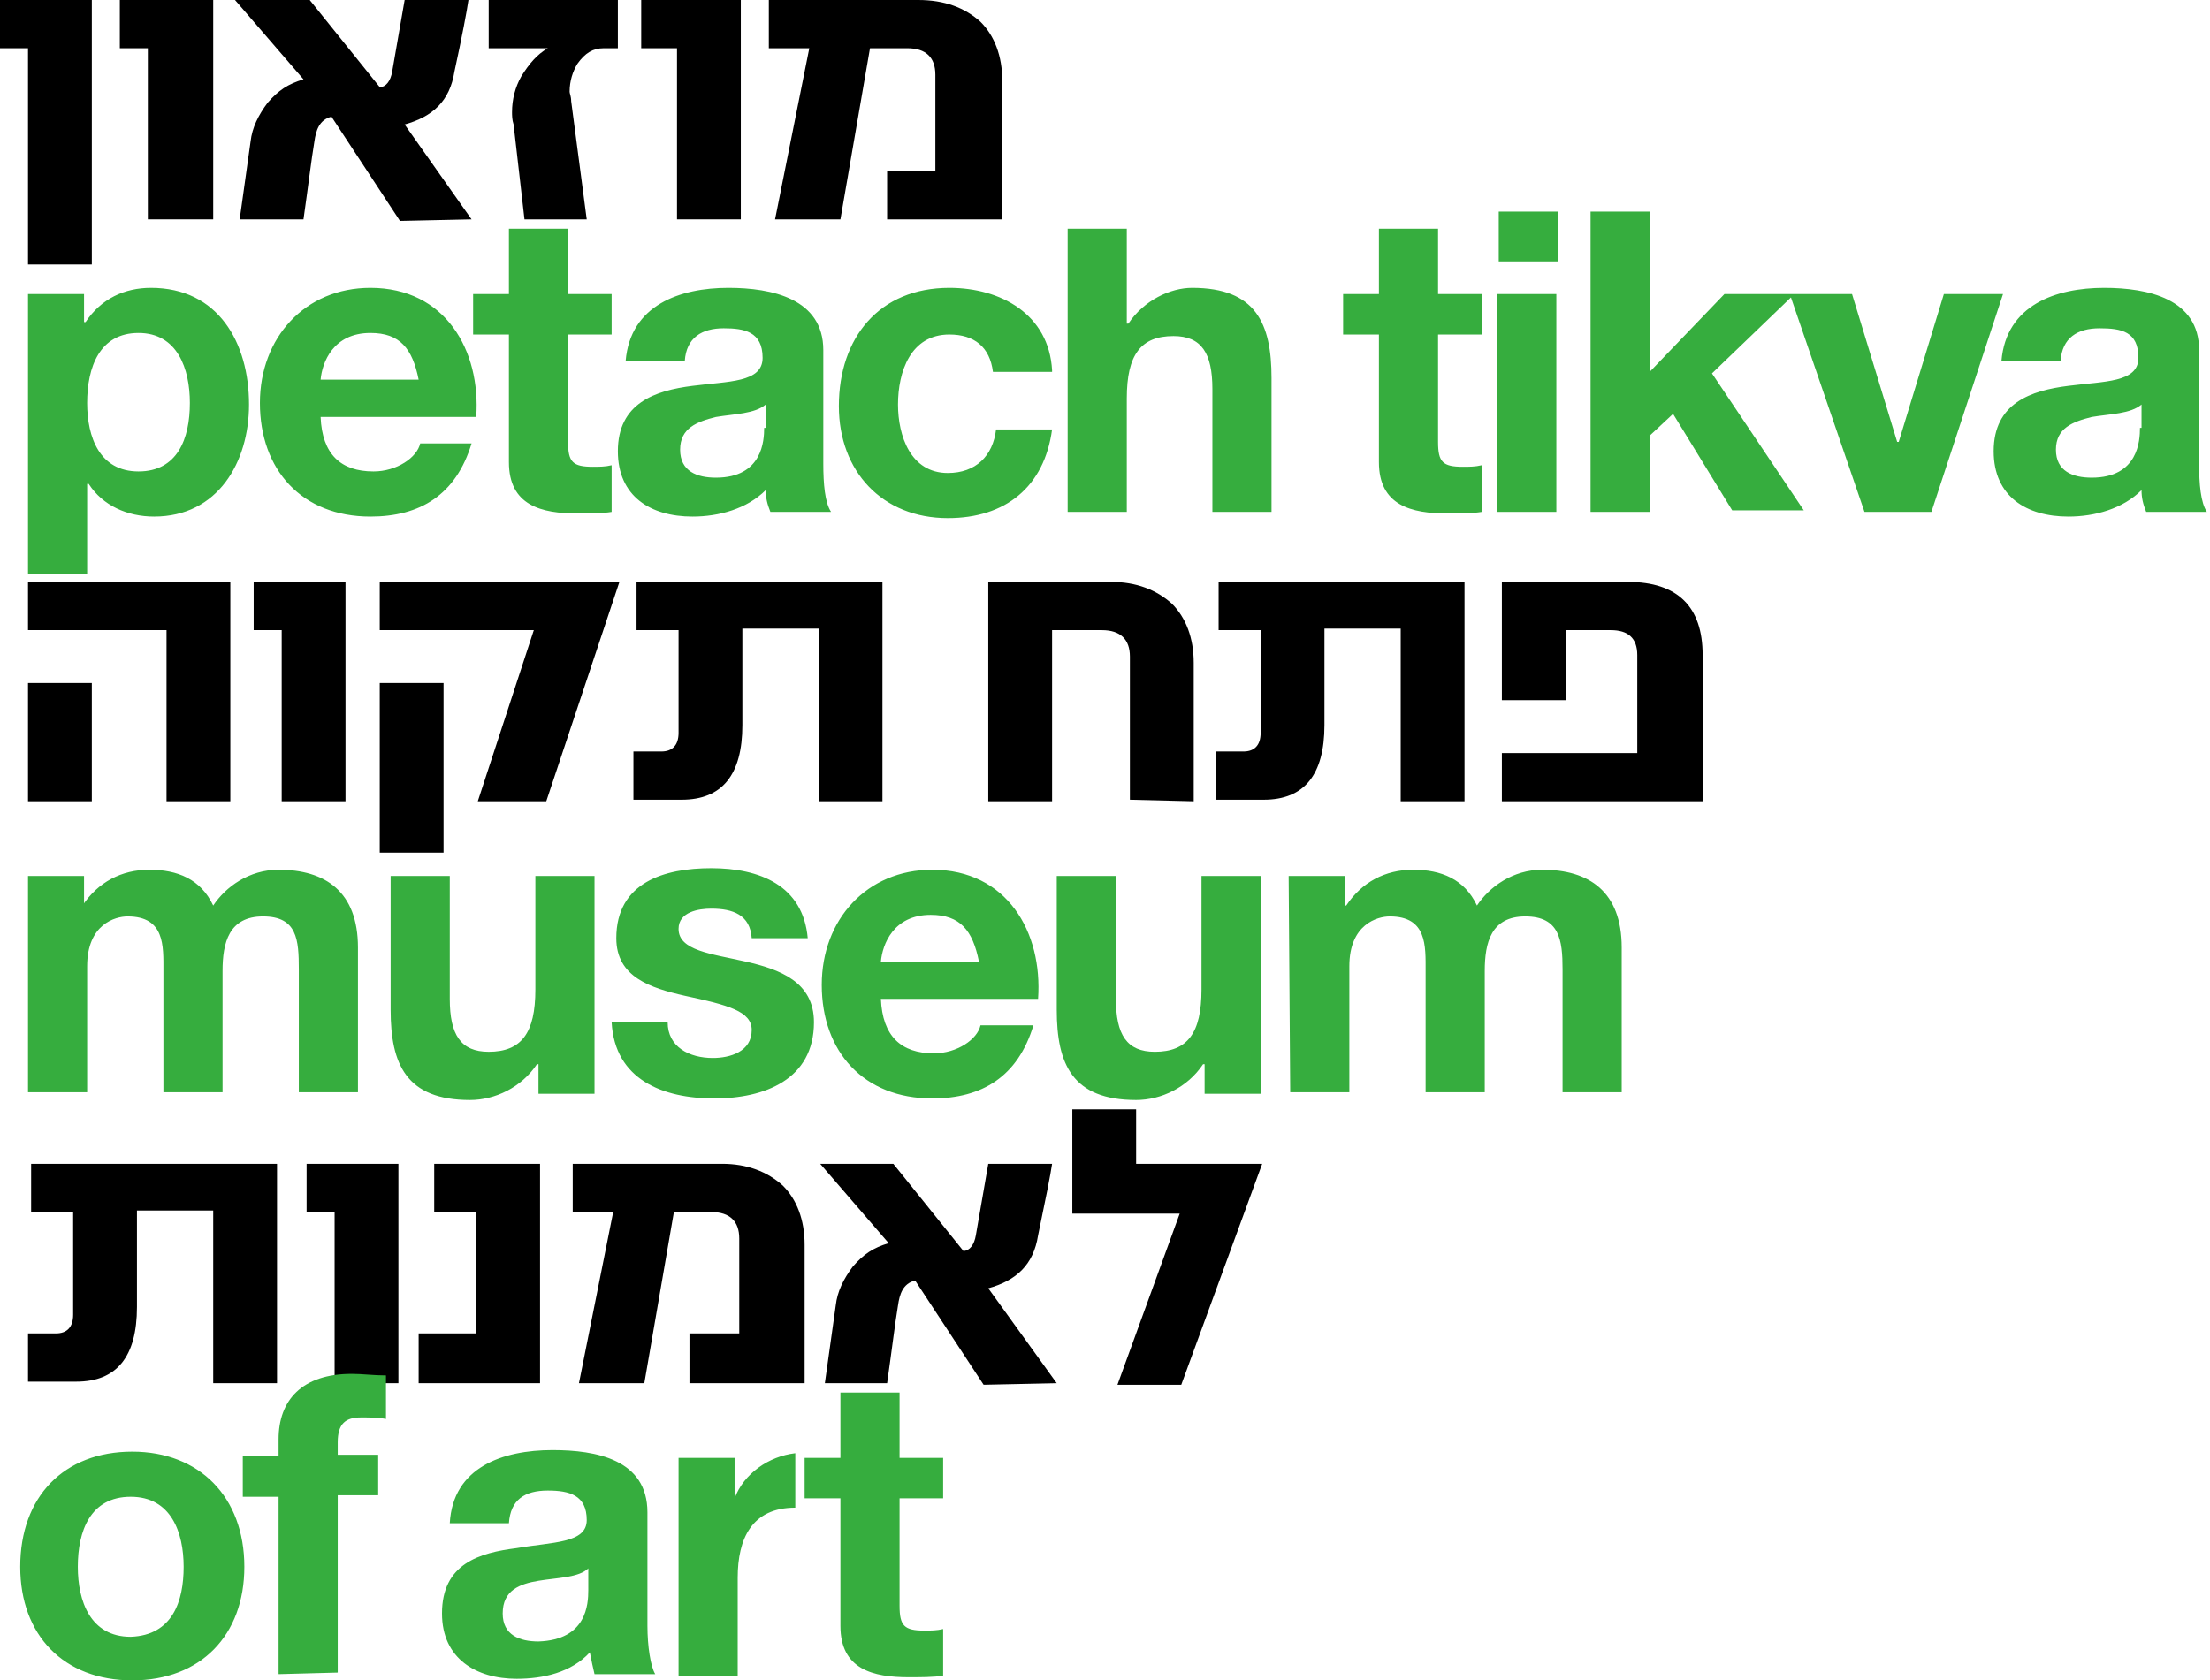
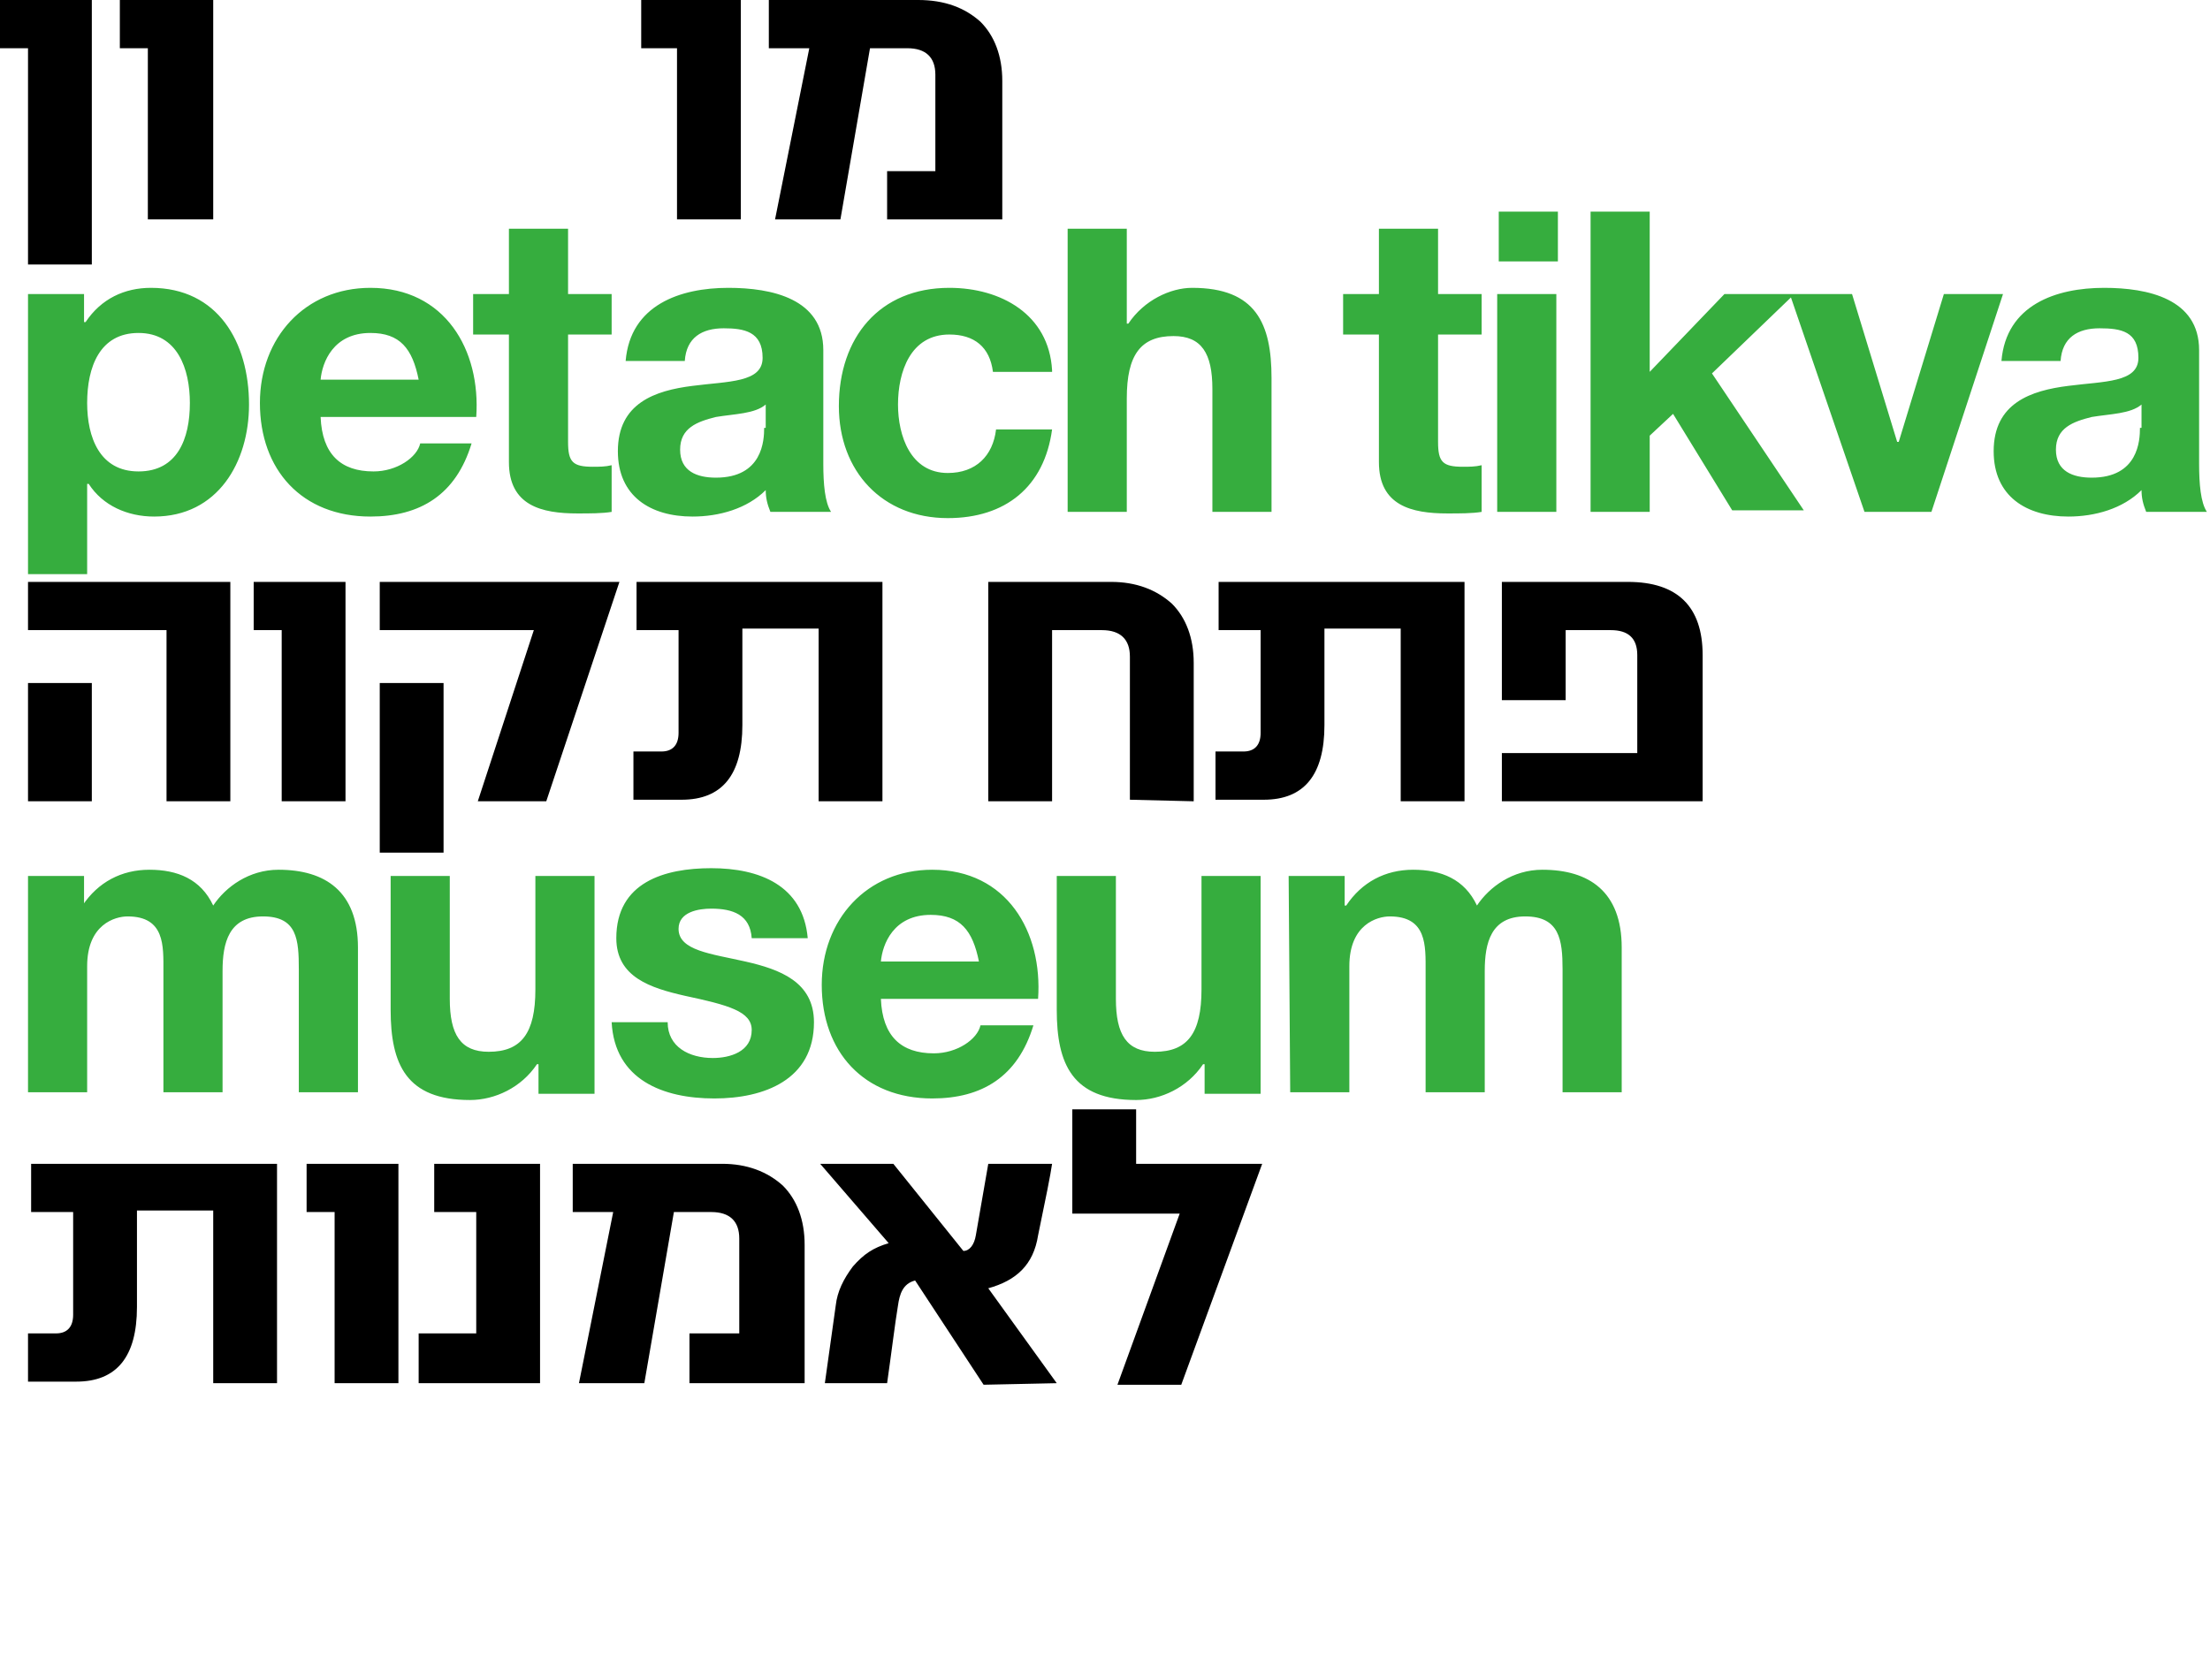
<svg xmlns="http://www.w3.org/2000/svg" width="142" height="108" viewBox="0 0 142 108">
  <g fill="none">
    <polygon fill="#000" points="1.8 17 5.9 17 5.9 0 0 0 0 3.1 1.8 3.1" />
    <polygon fill="#000" points="9.6 14.1 13.7 14.1 13.7 0 7.7 0 7.7 3.1 9.5 3.1 9.5 14.1" />
-     <path fill="#000" d="M30.3 14.1L26 8C27.8 7.5 28.9 6.5 29.2 4.6 29.7 2.3 30 .7 30.1 0L26 0 25.2 4.6C25.1 5.2 24.8 5.6 24.4 5.6L19.9 0 15.1 0 19.5 5.1C18.5 5.4 17.9 5.8 17.2 6.6 16.6 7.4 16.2 8.2 16.1 9.1L15.4 14.1 19.5 14.1C19.8 12 20 10.3 20.2 9.1 20.3 8.4 20.5 7.7 21.3 7.5L25.7 14.2 30.3 14.1 30.3 14.1zM38.8 3.1L39.7 3.1 39.7 0 31.4 0 31.4 3.1 35.2 3.1C34.5 3.5 34 4.1 33.5 4.9 33.1 5.6 32.9 6.4 32.9 7.2 32.9 7.4 32.9 7.7 33 8L33.7 14.1 37.7 14.1 36.7 6.5C36.7 6.2 36.6 6 36.6 5.9 36.6 5.2 36.8 4.6 37.1 4.1 37.6 3.4 38.1 3.1 38.8 3.1z" />
    <polygon fill="#000" points="43.5 14.1 47.6 14.1 47.6 0 41.2 0 41.2 3.1 43.5 3.1" />
    <path fill="#000" d="M64.4,14.1 L64.4,5.2 C64.4,3.6 63.9,2.3 63,1.4 C62,0.5 60.7,0 59,0 L49.4,0 L49.4,3.1 L52,3.1 L49.8,14.1 L54,14.1 L55.9,3.1 L58.3,3.1 C59.5,3.1 60.1,3.7 60.1,4.8 L60.1,11 L57,11 L57,14.1 L64.4,14.1 Z" />
    <path fill="#36AD3E" d="M1.8 36.9L5.6 36.9 5.6 31.1 5.7 31.1C6.6 32.5 8.2 33.2 9.9 33.2 14 33.2 16 29.7 16 26 16 22 14 18.5 9.7 18.5 8 18.5 6.5 19.2 5.5 20.7L5.4 20.7 5.4 18.9 1.8 18.9 1.8 36.9zM8.9 30.3C6.4 30.3 5.6 28.1 5.6 25.9 5.6 23.6 6.4 21.4 8.9 21.4 11.4 21.4 12.2 23.7 12.2 25.9 12.2 28.2 11.4 30.3 8.9 30.3zM30.6 26.8C30.9 22.5 28.6 18.5 23.8 18.5 19.6 18.5 16.7 21.7 16.7 25.9 16.7 30.2 19.4 33.2 23.8 33.2 27 33.2 29.3 31.8 30.3 28.5L27 28.5C26.8 29.4 25.5 30.3 24 30.3 21.9 30.3 20.7 29.2 20.6 26.8L30.6 26.8 30.6 26.8zM20.6 24.4C20.7 23.3 21.4 21.4 23.8 21.4 25.7 21.4 26.5 22.4 26.9 24.4L20.6 24.4zM36.5 14.7L32.7 14.7 32.7 18.9 30.4 18.9 30.4 21.5 32.7 21.5 32.7 29.7C32.7 32.5 34.8 33 37.1 33 37.9 33 38.7 33 39.3 32.9L39.3 29.9C38.9 30 38.5 30 38.1 30 36.8 30 36.5 29.7 36.5 28.4L36.5 21.5 39.3 21.5 39.3 18.9 36.5 18.9 36.5 14.7zM49.1 27.5C49.1 28.3 49 30.7 46 30.7 44.8 30.7 43.7 30.3 43.7 28.9 43.7 27.5 44.8 27.1 46 26.8 47.2 26.6 48.5 26.6 49.2 26L49.2 27.5 49.1 27.5 49.1 27.5zM44 23.2C44.1 21.7 45.1 21.1 46.5 21.1 47.8 21.1 49 21.3 49 23 49 24.6 46.8 24.5 44.5 24.8 42.1 25.1 39.7 25.9 39.7 29 39.7 31.9 41.8 33.2 44.5 33.2 46.2 33.2 48 32.7 49.2 31.5 49.2 32 49.3 32.4 49.5 32.9L53.4 32.9C53 32.3 52.9 31.1 52.9 29.8L52.9 22.5C52.9 19.2 49.6 18.5 46.8 18.5 43.7 18.5 40.5 19.6 40.2 23.2L44 23.2 44 23.2zM67.6 23.8C67.4 20.2 64.3 18.5 61 18.5 56.5 18.5 53.9 21.7 53.9 26.1 53.9 30.3 56.7 33.3 60.9 33.3 64.6 33.3 67.1 31.3 67.6 27.6L64 27.6C63.8 29.3 62.7 30.4 60.9 30.4 58.5 30.4 57.7 28 57.7 26 57.7 23.9 58.5 21.5 61 21.5 62.6 21.5 63.6 22.3 63.8 23.9L67.6 23.9 67.6 23.8zM68.6 32.9L72.4 32.9 72.4 25.6C72.4 22.8 73.3 21.6 75.4 21.6 77.2 21.6 77.9 22.7 77.9 25L77.9 32.9 81.7 32.9 81.7 24.3C81.7 20.8 80.7 18.5 76.6 18.5 75.2 18.5 73.5 19.3 72.5 20.8L72.4 20.8 72.4 14.7 68.6 14.7 68.6 32.9 68.6 32.9zM92.4 14.7L88.6 14.7 88.6 18.9 86.3 18.9 86.3 21.5 88.6 21.5 88.6 29.7C88.6 32.5 90.7 33 93 33 93.8 33 94.6 33 95.2 32.9L95.2 29.9C94.8 30 94.4 30 94 30 92.7 30 92.4 29.7 92.4 28.4L92.4 21.5 95.2 21.5 95.2 18.9 92.4 18.9 92.4 14.7zM96.2 32.9L100 32.9 100 18.9 96.2 18.9 96.2 32.9zM100.1 13.6L96.3 13.6 96.3 16.8 100.1 16.8 100.1 13.6zM102.2 32.9L106 32.9 106 28 107.5 26.6 111.3 32.8 115.9 32.8 110 24 115.3 18.9 110.8 18.9 106 23.9 106 13.6 102.2 13.6 102.2 32.9zM128.7 18.9L124.9 18.9 122 28.4 121.9 28.4 119 18.9 115 18.9 119.8 32.9 124.1 32.9 128.7 18.9zM137.5 27.5C137.5 28.3 137.4 30.7 134.4 30.7 133.2 30.7 132.1 30.3 132.1 28.9 132.1 27.5 133.2 27.1 134.4 26.8 135.6 26.6 136.9 26.6 137.6 26L137.6 27.5 137.5 27.5 137.5 27.5zM132.4 23.2C132.5 21.7 133.5 21.1 134.9 21.1 136.3 21.1 137.4 21.3 137.4 23 137.4 24.6 135.2 24.5 132.9 24.8 130.5 25.1 128.1 25.9 128.1 29 128.1 31.9 130.2 33.2 132.9 33.2 134.6 33.2 136.4 32.7 137.6 31.5 137.6 32 137.7 32.4 137.9 32.9L141.8 32.9C141.4 32.3 141.3 31.1 141.3 29.8L141.3 22.5C141.3 19.2 138 18.5 135.2 18.5 132.1 18.5 128.9 19.6 128.6 23.2L132.4 23.2 132.4 23.2zM1.8 70.2L5.6 70.2 5.6 62.1C5.6 59.4 7.4 58.9 8.2 58.9 10.6 58.9 10.5 60.8 10.5 62.4L10.5 70.2 14.3 70.2 14.3 62.4C14.3 60.6 14.7 58.9 16.9 58.9 19.1 58.9 19.2 60.4 19.2 62.3L19.2 70.2 23 70.2 23 60.9C23 57.3 20.9 55.9 17.9 55.9 16 55.9 14.5 57 13.7 58.2 12.9 56.5 11.4 55.9 9.6 55.9 7.8 55.9 6.3 56.7 5.3 58.2L5.4 58.2 5.4 56.3 1.8 56.3 1.8 70.2zM38.2 56.3L34.4 56.3 34.4 63.6C34.4 66.4 33.5 67.6 31.4 67.6 29.6 67.6 28.9 66.5 28.9 64.2L28.9 56.3 25.1 56.3 25.1 64.9C25.1 68.4 26.1 70.7 30.2 70.7 31.8 70.7 33.5 69.9 34.5 68.4L34.6 68.4 34.6 70.3 38.2 70.3 38.2 56.3zM39.3 65.7C39.5 69.4 42.6 70.6 45.9 70.6 49.1 70.6 52.3 69.4 52.3 65.7 52.3 63.1 50.1 62.3 47.9 61.8 45.7 61.3 43.6 61.1 43.6 59.7 43.6 58.6 44.9 58.4 45.7 58.4 47.1 58.4 48.2 58.8 48.3 60.3L51.9 60.3C51.6 56.9 48.8 55.8 45.7 55.8 42.7 55.8 39.6 56.7 39.6 60.3 39.6 62.8 41.8 63.5 44 64 46.8 64.6 48.3 65 48.3 66.2 48.3 67.6 46.9 68 45.8 68 44.3 68 42.9 67.3 42.9 65.7L39.3 65.7zM66.7 64.2C67 59.9 64.7 55.9 59.9 55.9 55.7 55.9 52.8 59.1 52.8 63.3 52.8 67.6 55.5 70.6 59.9 70.6 63.1 70.6 65.4 69.2 66.4 65.9L63 65.9C62.8 66.8 61.5 67.7 60 67.7 57.9 67.7 56.7 66.6 56.6 64.2L66.7 64.2zM56.6 61.8C56.7 60.7 57.4 58.8 59.8 58.8 61.7 58.8 62.5 59.8 62.9 61.8L56.6 61.8zM81 56.3L77.2 56.3 77.2 63.6C77.2 66.4 76.3 67.6 74.2 67.6 72.4 67.6 71.7 66.5 71.7 64.2L71.7 56.3 67.9 56.3 67.9 64.9C67.9 68.4 68.9 70.7 73 70.7 74.6 70.7 76.3 69.9 77.3 68.4L77.4 68.4 77.4 70.3 81 70.3 81 56.3zM82.9 70.2L86.7 70.2 86.7 62.1C86.7 59.4 88.5 58.9 89.3 58.9 91.7 58.9 91.6 60.8 91.6 62.4L91.6 70.2 95.4 70.2 95.4 62.4C95.4 60.6 95.8 58.9 98 58.9 100.2 58.9 100.4 60.4 100.4 62.3L100.4 70.2 104.2 70.2 104.2 60.9C104.2 57.3 102.1 55.9 99.1 55.9 97.2 55.9 95.7 57 94.9 58.2 94.1 56.5 92.6 55.9 90.8 55.9 89 55.9 87.5 56.7 86.5 58.2L86.4 58.2 86.4 56.3 82.8 56.3 82.9 70.2 82.9 70.2z" />
    <path fill="#000" d="M28.5 43.9L24.4 43.9 24.4 54.8 28.5 54.8 28.5 43.9zM5.9 43.9L1.8 43.9 1.8 51.5 5.9 51.5 5.9 43.9 5.9 43.9zM10.7 51.5L14.8 51.5 14.8 37.4 1.8 37.4 1.8 40.5 10.7 40.5 10.7 51.5zM18.1 51.5L22.2 51.5 22.2 37.4 16.3 37.4 16.3 40.5 18.1 40.5 18.1 51.5zM35.1 51.5L39.8 37.4 24.4 37.4 24.4 40.5 34.3 40.5 30.7 51.5 35.1 51.5zM52.6 51.5L56.7 51.5 56.7 37.4 40.9 37.4 40.9 40.5 43.6 40.5 43.6 47.1C43.6 47.9 43.2 48.3 42.5 48.3L40.7 48.3 40.7 51.4 43.8 51.4C46.4 51.4 47.7 49.8 47.7 46.6L47.7 40.4 52.6 40.4 52.6 51.5zM76.7 51.5L76.7 42.6C76.7 41 76.2 39.7 75.3 38.8 74.3 37.9 73 37.4 71.4 37.4L63.5 37.4 63.5 51.5 67.6 51.5 67.6 40.5 70.8 40.5C72 40.5 72.6 41.1 72.6 42.2L72.6 51.4 76.7 51.5 76.7 51.5zM90 51.5L94.1 51.5 94.1 37.4 78.3 37.4 78.3 40.5 81 40.5 81 47.1C81 47.9 80.6 48.3 79.9 48.3L78.1 48.3 78.1 51.4 81.2 51.4C83.8 51.4 85.1 49.8 85.1 46.6L85.1 40.4 90 40.4 90 51.5zM109.4 51.5L109.4 42.1C109.4 39 107.8 37.4 104.6 37.4L96.5 37.4 96.5 45 100.6 45 100.6 40.5 103.5 40.5C104.6 40.5 105.2 41 105.2 42.1L105.2 48.4 96.5 48.4 96.5 51.5 109.4 51.5zM13.7 88.9L17.8 88.9 17.8 74.8 2 74.8 2 77.9 4.7 77.9 4.7 84.5C4.7 85.3 4.3 85.7 3.6 85.7L1.8 85.7 1.8 88.8 4.9 88.8C7.5 88.8 8.8 87.2 8.8 84L8.8 77.8 13.7 77.8 13.7 88.9zM21.5 88.9L25.6 88.9 25.6 74.8 19.7 74.8 19.7 77.9 21.5 77.9 21.5 88.9 21.5 88.9zM26.9 88.9L34.7 88.9 34.7 74.8 27.9 74.8 27.9 77.9 30.6 77.9 30.6 85.7 26.9 85.7 26.9 88.9 26.9 88.9zM44.3 88.9L51.7 88.9 51.7 80C51.7 78.4 51.2 77.1 50.3 76.2 49.3 75.3 48 74.8 46.4 74.8L36.8 74.8 36.8 77.9 39.4 77.9 37.2 88.9 41.4 88.9 43.3 77.9 45.7 77.9C46.9 77.9 47.5 78.5 47.5 79.6L47.5 85.7 44.3 85.7 44.3 88.9 44.3 88.9zM67.9 88.9L63.5 82.8C65.3 82.3 66.4 81.3 66.7 79.4 67.2 77 67.5 75.5 67.6 74.8L63.5 74.8 62.7 79.4C62.6 80 62.3 80.4 61.9 80.4L57.4 74.8 52.7 74.8 57.1 79.9C56.1 80.2 55.5 80.6 54.8 81.4 54.2 82.2 53.8 83 53.7 83.9L53 88.9 57 88.9C57.3 86.8 57.5 85.1 57.7 83.9 57.8 83.2 58 82.5 58.8 82.3L63.2 89 67.9 88.9 67.9 88.9zM81.1 74.8L73 74.8 73 71.3 68.9 71.3 68.9 78 75.8 78 71.8 89 75.9 89 81.1 74.8z" />
-     <path fill="#36AD3E" d="M57.8,89.5 L57.8,93.7 L60.6,93.7 L60.6,96.3 L57.8,96.3 L57.8,103.2 C57.8,104.5 58.1,104.8 59.4,104.8 C59.8,104.8 60.2,104.8 60.6,104.7 L60.6,107.7 C60,107.8 59.1,107.8 58.4,107.8 C56.1,107.8 54,107.3 54,104.5 L54,96.3 L51.7,96.3 L51.7,93.7 L54,93.7 L54,89.5 L57.8,89.5 Z M51.1,93.4 L51.1,96.9 C48.3,96.9 47.4,98.9 47.4,101.4 L47.4,107.7 L43.6,107.7 L43.6,93.7 L47.2,93.7 L47.2,96.3 C47.8,94.7 49.4,93.6 51.1,93.4 Z M17.9,107.6 L17.9,96.2 L15.6,96.2 L15.6,93.6 L17.9,93.6 L17.9,92.5 C17.9,90 19.4,88.3 22.6,88.3 C23.3,88.3 24,88.4 24.8,88.4 L24.8,91.2 C24.3,91.1 23.7,91.1 23.2,91.1 C22.2,91.1 21.7,91.5 21.7,92.7 L21.7,93.5 L24.3,93.5 L24.3,96.1 L21.7,96.1 L21.7,107.5 L17.9,107.6 L17.9,107.6 Z M15.7,100.7 C15.7,105.1 12.9,108 8.5,108 C4.1,108 1.3,105.1 1.3,100.7 C1.3,96.2 4.1,93.3 8.5,93.3 C12.8,93.3 15.7,96.2 15.7,100.7 Z M11.8,100.7 C11.8,98.5 11,96.2 8.4,96.2 C5.8,96.2 5,98.4 5,100.7 C5,102.9 5.8,105.2 8.4,105.2 C11.1,105.1 11.8,102.9 11.8,100.7 Z M37.8,102.2 L37.8,100.8 C37.2,101.4 35.8,101.4 34.6,101.6 C33.4,101.8 32.3,102.2 32.3,103.7 C32.3,105.1 33.4,105.5 34.6,105.5 C37.7,105.4 37.8,103.1 37.8,102.2 Z M42.1,107.6 L38.2,107.6 C38.1,107.2 38,106.7 37.9,106.2 C36.7,107.5 34.9,107.9 33.2,107.9 C30.6,107.9 28.4,106.6 28.4,103.7 C28.4,100.5 30.8,99.8 33.2,99.5 C35.5,99.1 37.7,99.2 37.7,97.7 C37.7,96.1 36.6,95.8 35.2,95.8 C33.7,95.8 32.8,96.4 32.7,97.9 L28.9,97.9 C29.1,94.3 32.3,93.2 35.5,93.2 C38.3,93.2 41.6,93.8 41.6,97.2 L41.6,104.5 C41.6,105.8 41.8,107.1 42.1,107.6 Z" />
  </g>
</svg>